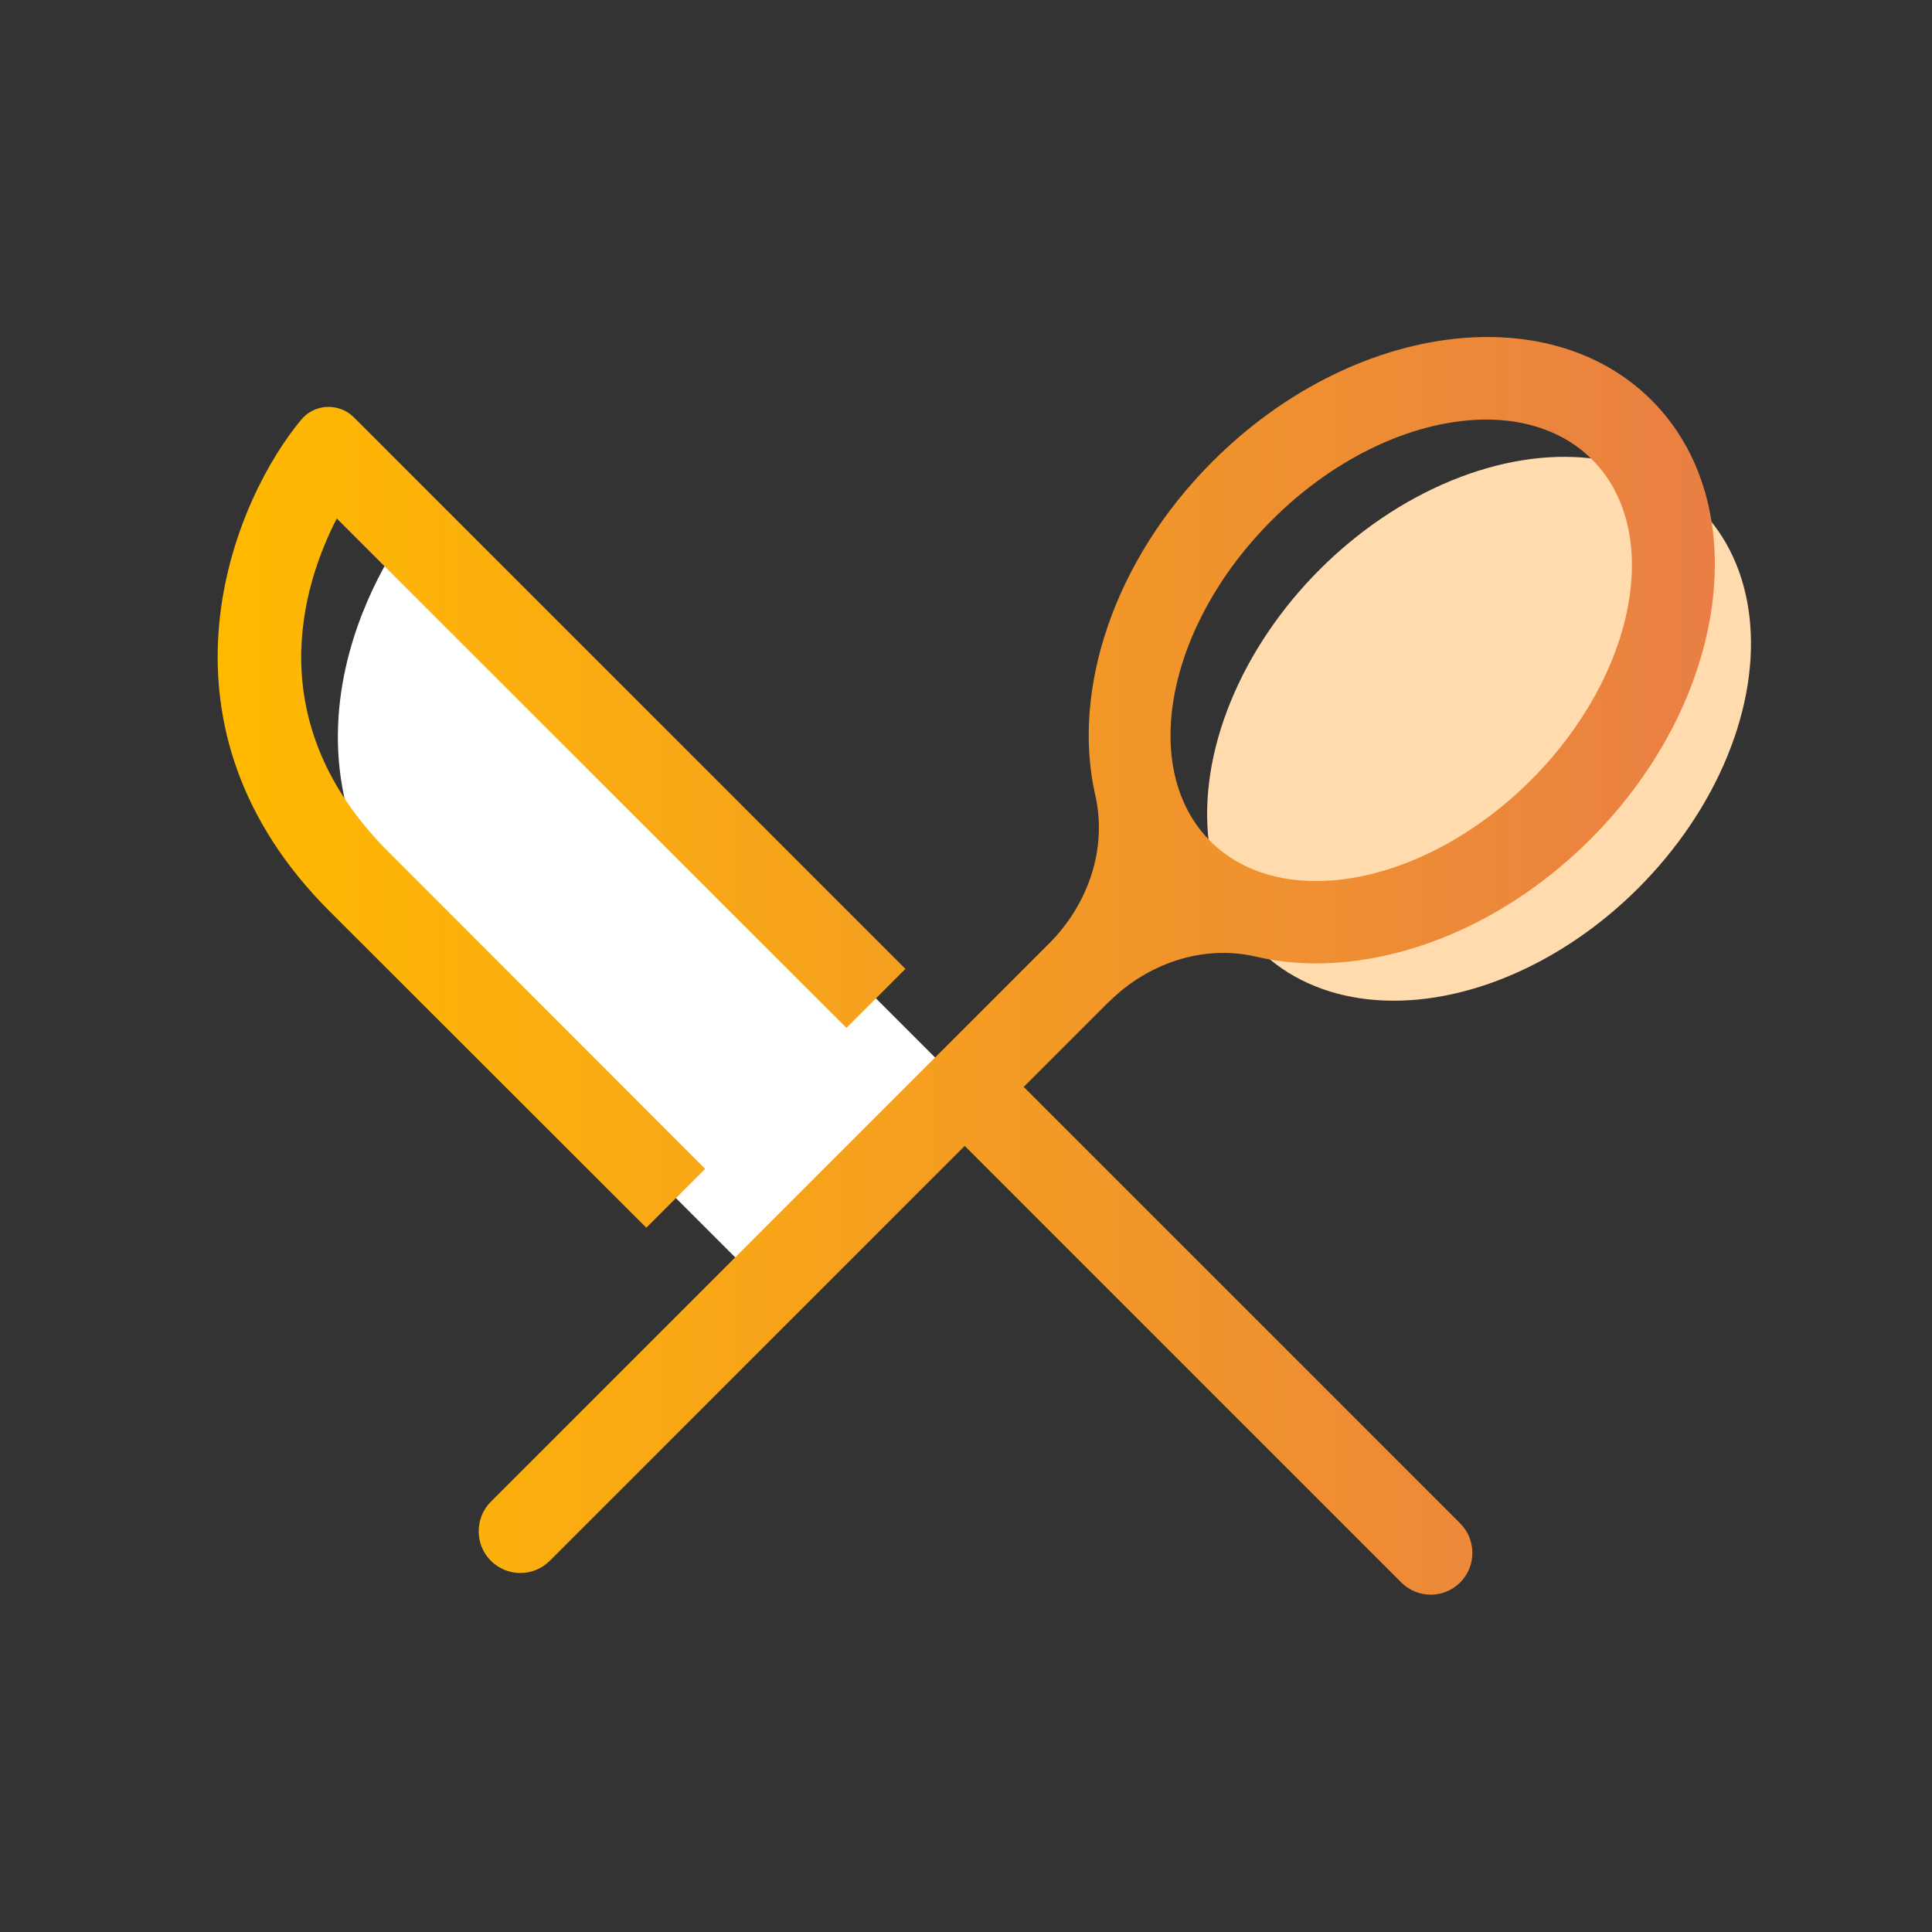
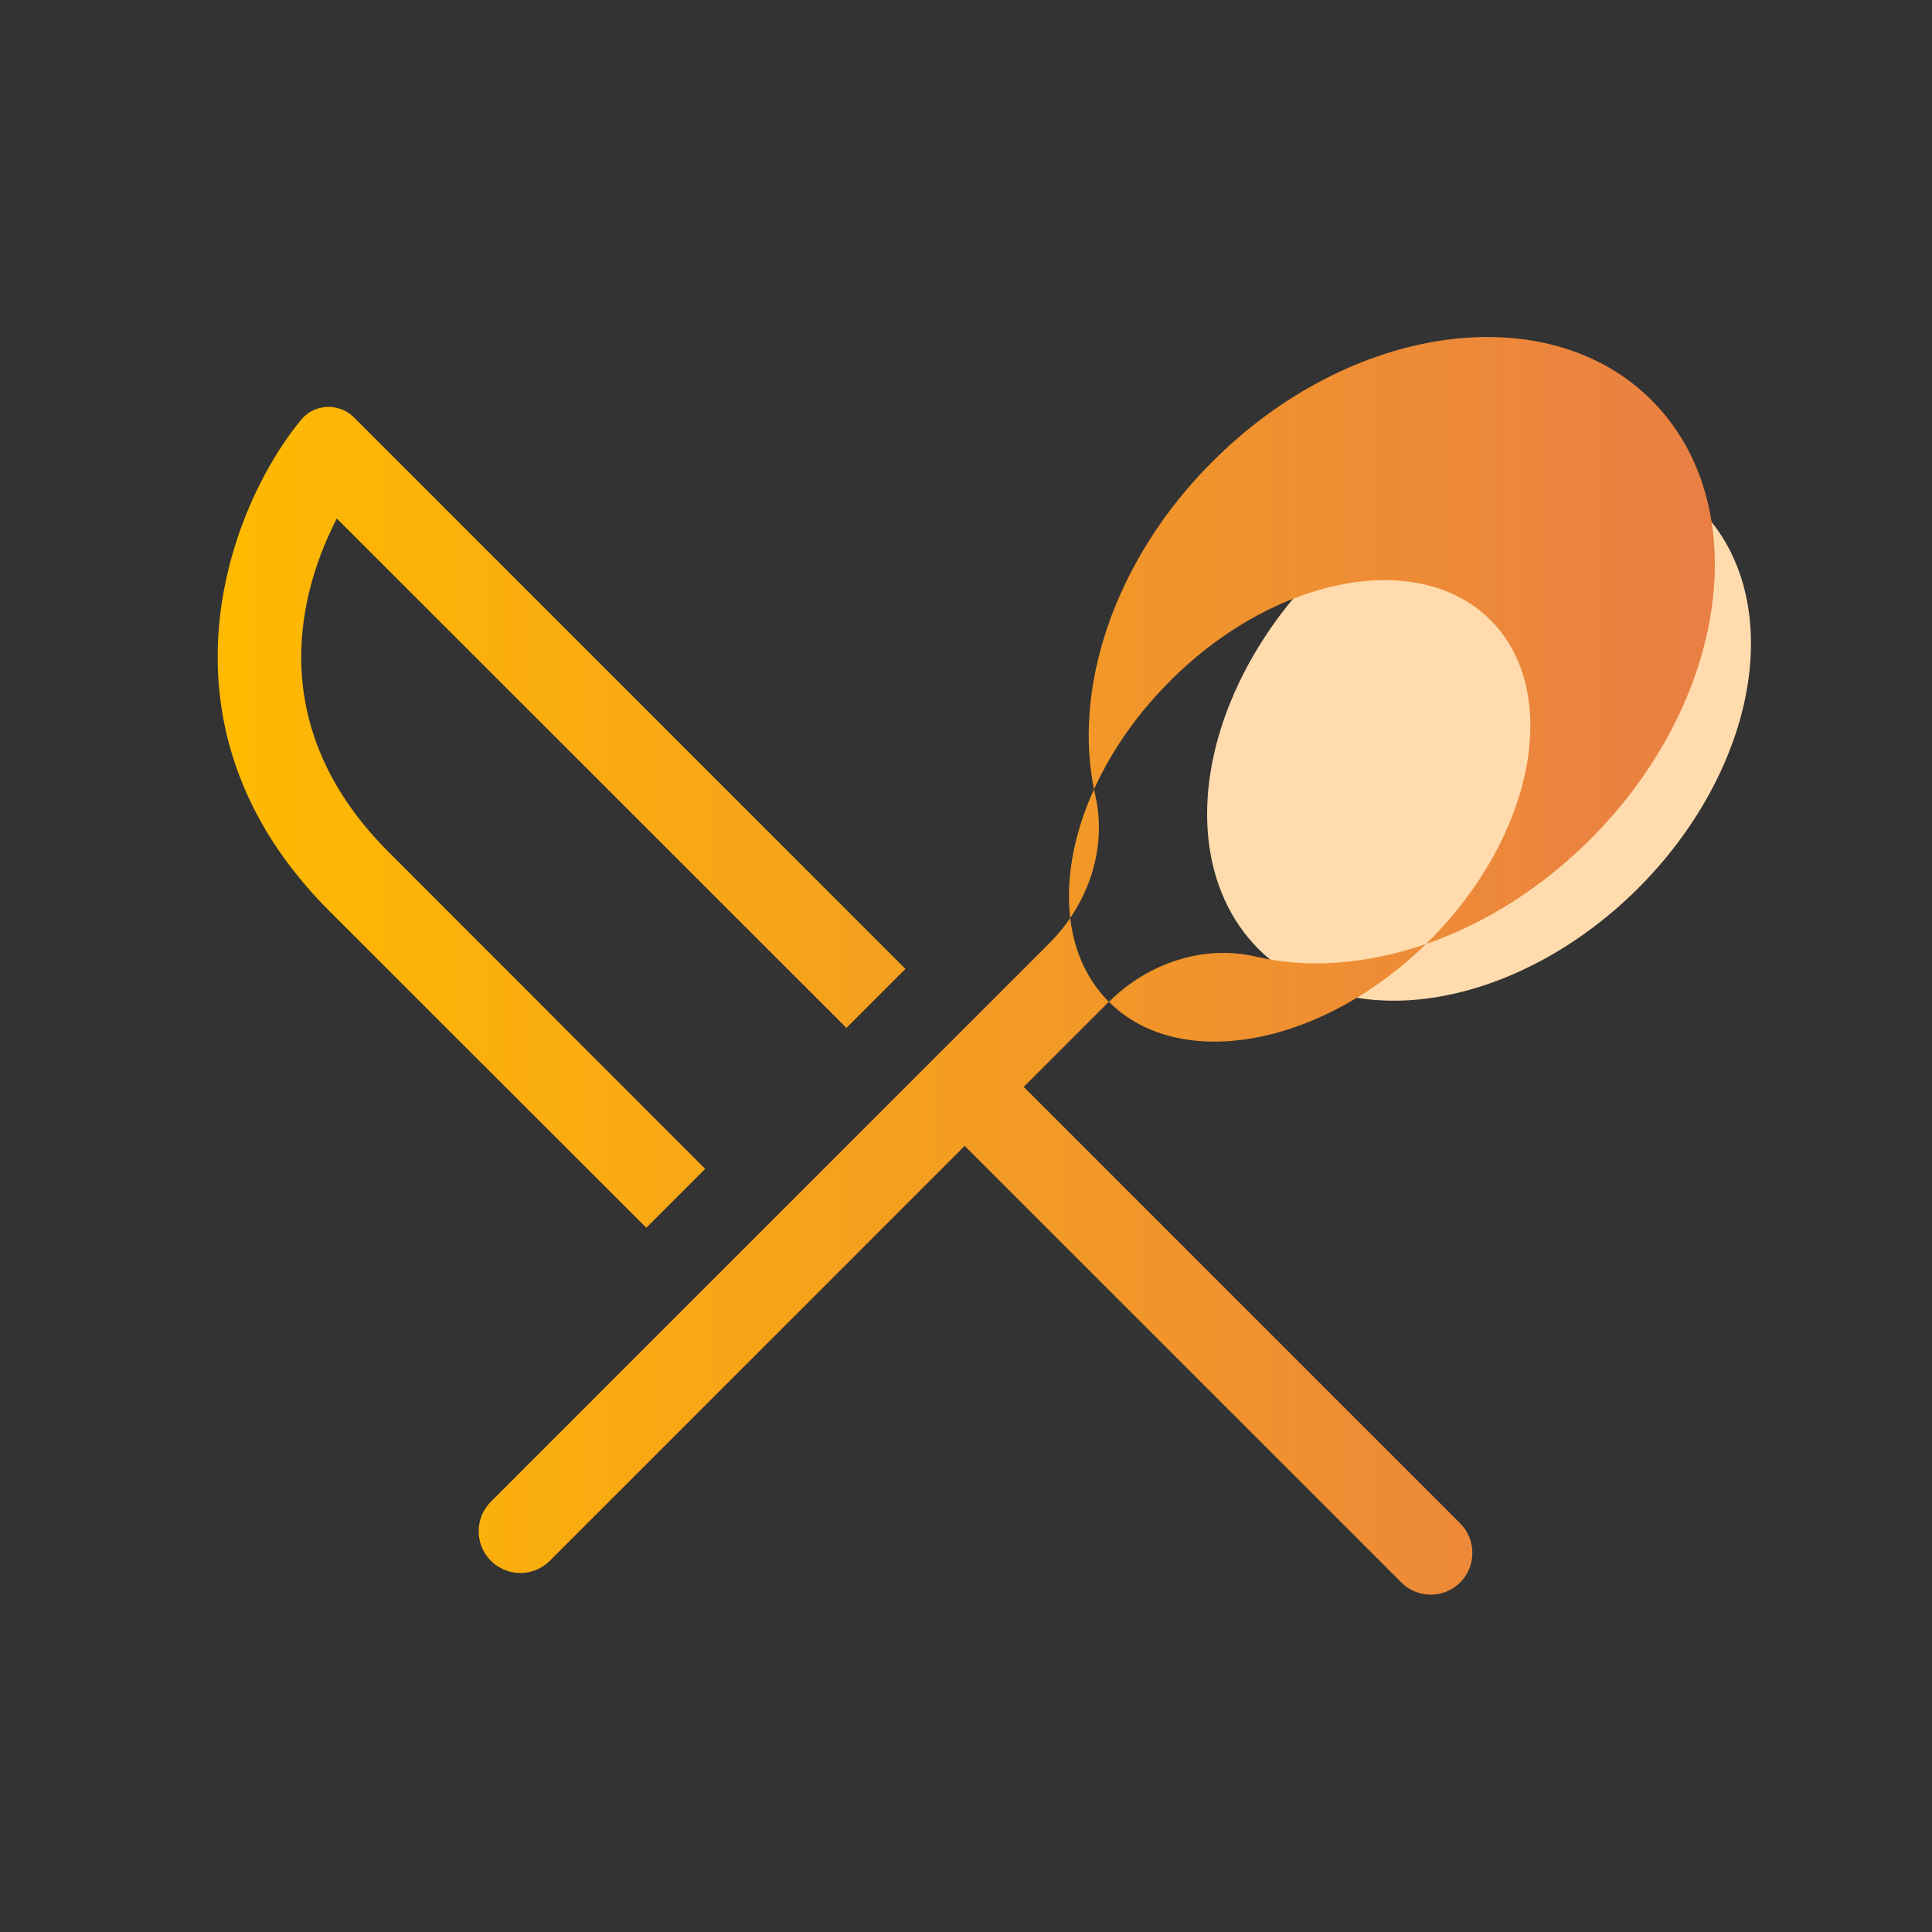
<svg xmlns="http://www.w3.org/2000/svg" viewBox="0 0 74 74">
  <rect x="0" y="0" width="74" height="74" fill="#333333" stroke="none" />
  <linearGradient id="a" gradientUnits="userSpaceOnUse" x1="8.34" x2="65.66" y1="37" y2="37">
    <stop offset="0" stop-color="#ffba00" />
    <stop offset="1" stop-color="#e97f44" />
  </linearGradient>
  <path d="m0 0h74v74h-74z" fill="none" />
-   <path d="m28.89 48.9 7.66-7.66-20.94-20.94s-6.71 8.61 1.15 16.46c2.62 2.62 8.93 8.93 12.14 12.14z" fill="#fff" />
  <ellipse cx="56.66" cy="27.91" fill="#ffdbad" rx="11.94" ry="8.63" transform="matrix(.707 -.707 .707 .707 -3.14 48.24)" />
-   <path d="m24.76 47.03-12.14-12.13c-7.01-7.01-3.9-15.22-1.28-18.58l.17-.21c.5-.65 1.46-.7 2.04-.13l21.13 21.13-2.26 2.26-19.52-19.51c-1.32 2.56-2.97 7.82 1.98 12.77l12.13 12.14-2.26 2.26zm17.71-8.66-3.26 3.26 16.72 16.72c.62.62.62 1.64 0 2.26-.31.31-.72.47-1.13.47s-.82-.16-1.13-.47l-16.72-16.72-15.89 15.89c-.31.31-.72.47-1.13.47s-.82-.16-1.13-.47c-.62-.62-.62-1.64 0-2.26l21.39-21.39c1.49-1.49 2.23-3.63 1.76-5.68-.91-3.98.68-8.97 4.5-12.78 5.28-5.28 12.82-6.33 16.81-2.34s2.94 11.53-2.34 16.81c-3.12 3.12-7.02 4.76-10.52 4.76-.79 0-1.57-.09-2.3-.26-2.02-.47-4.14.26-5.61 1.72zm3.89-6.15c2.74 2.74 8.25 1.69 12.28-2.34s5.08-9.54 2.34-12.28c-1.03-1.03-2.46-1.53-4.05-1.53-2.63 0-5.72 1.35-8.23 3.87-4.03 4.03-5.08 9.54-2.34 12.28z" fill="url(#a)" />
+   <path d="m24.76 47.03-12.14-12.13c-7.01-7.01-3.9-15.22-1.28-18.58l.17-.21c.5-.65 1.46-.7 2.04-.13l21.13 21.13-2.26 2.26-19.52-19.51c-1.32 2.56-2.97 7.82 1.98 12.77l12.13 12.14-2.26 2.26zm17.71-8.66-3.26 3.26 16.72 16.72c.62.62.62 1.64 0 2.26-.31.31-.72.47-1.13.47s-.82-.16-1.13-.47l-16.72-16.72-15.89 15.89c-.31.31-.72.47-1.13.47s-.82-.16-1.13-.47c-.62-.62-.62-1.64 0-2.26l21.39-21.39c1.49-1.49 2.23-3.63 1.76-5.68-.91-3.98.68-8.97 4.5-12.78 5.28-5.28 12.82-6.33 16.81-2.34s2.94 11.53-2.34 16.81c-3.12 3.12-7.02 4.76-10.52 4.76-.79 0-1.57-.09-2.3-.26-2.02-.47-4.14.26-5.61 1.72zc2.74 2.74 8.25 1.69 12.28-2.34s5.08-9.54 2.34-12.28c-1.03-1.03-2.46-1.53-4.05-1.53-2.63 0-5.72 1.35-8.23 3.87-4.03 4.03-5.08 9.54-2.34 12.28z" fill="url(#a)" />
</svg>